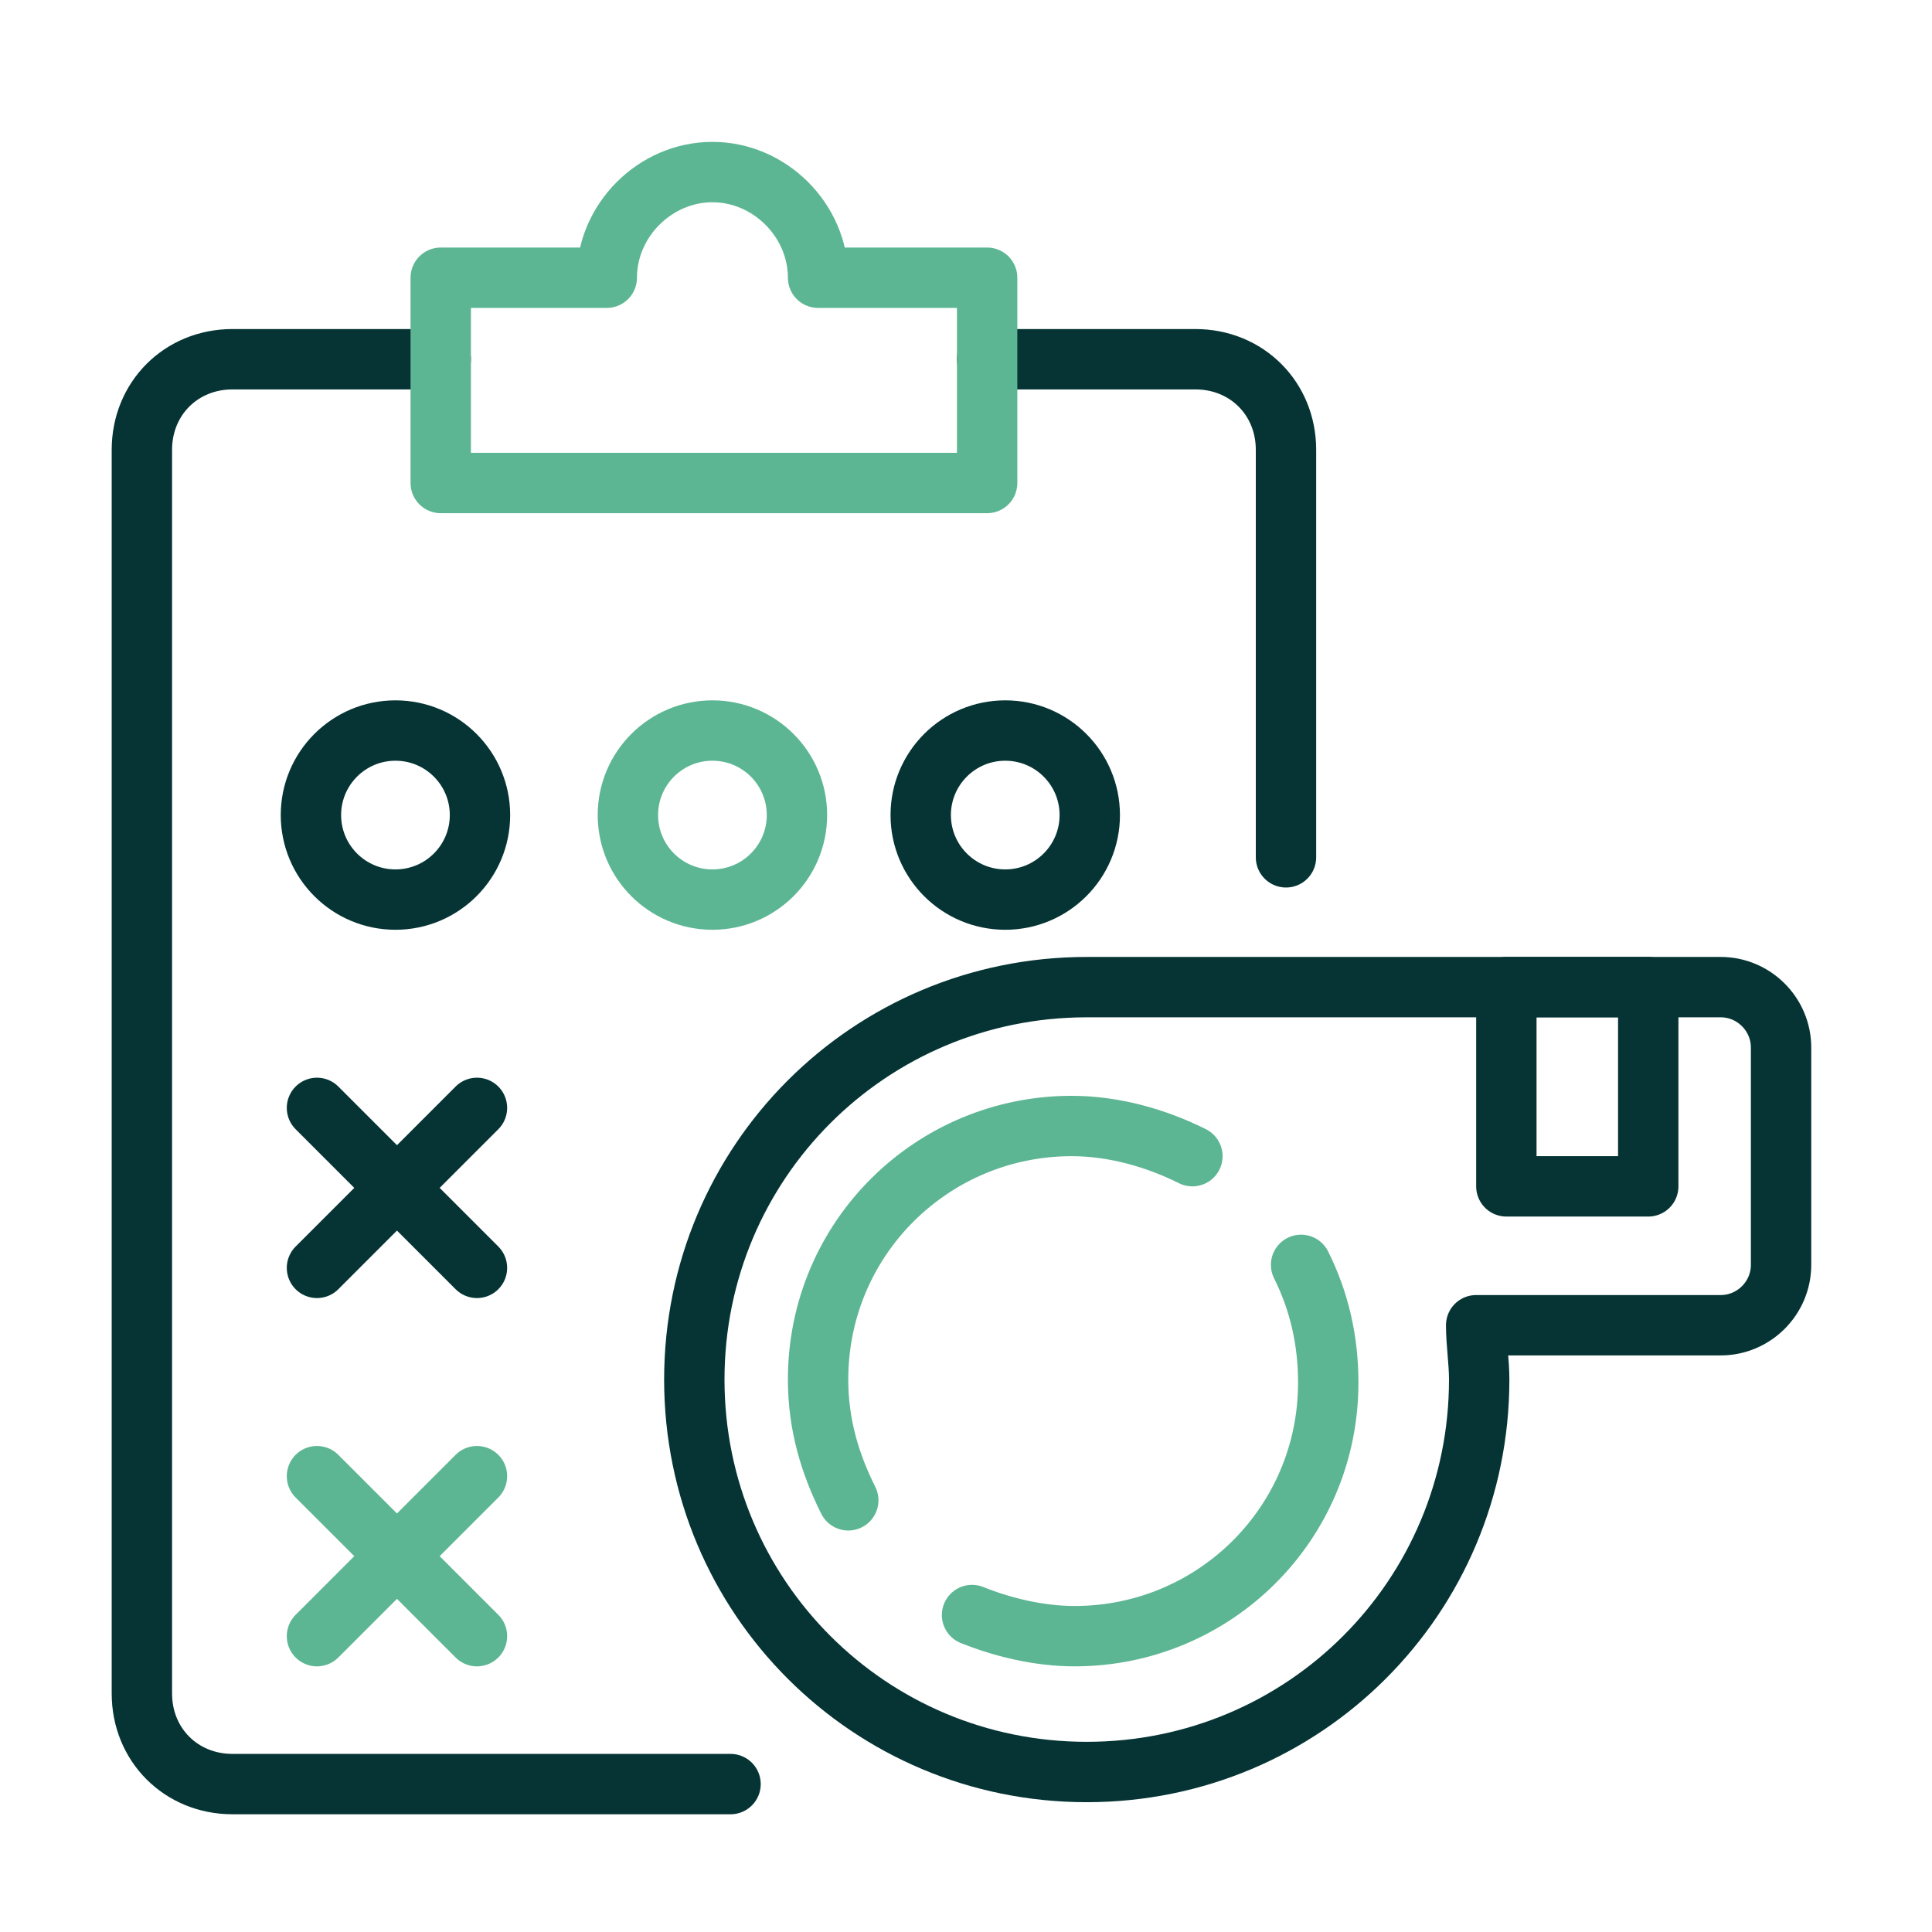
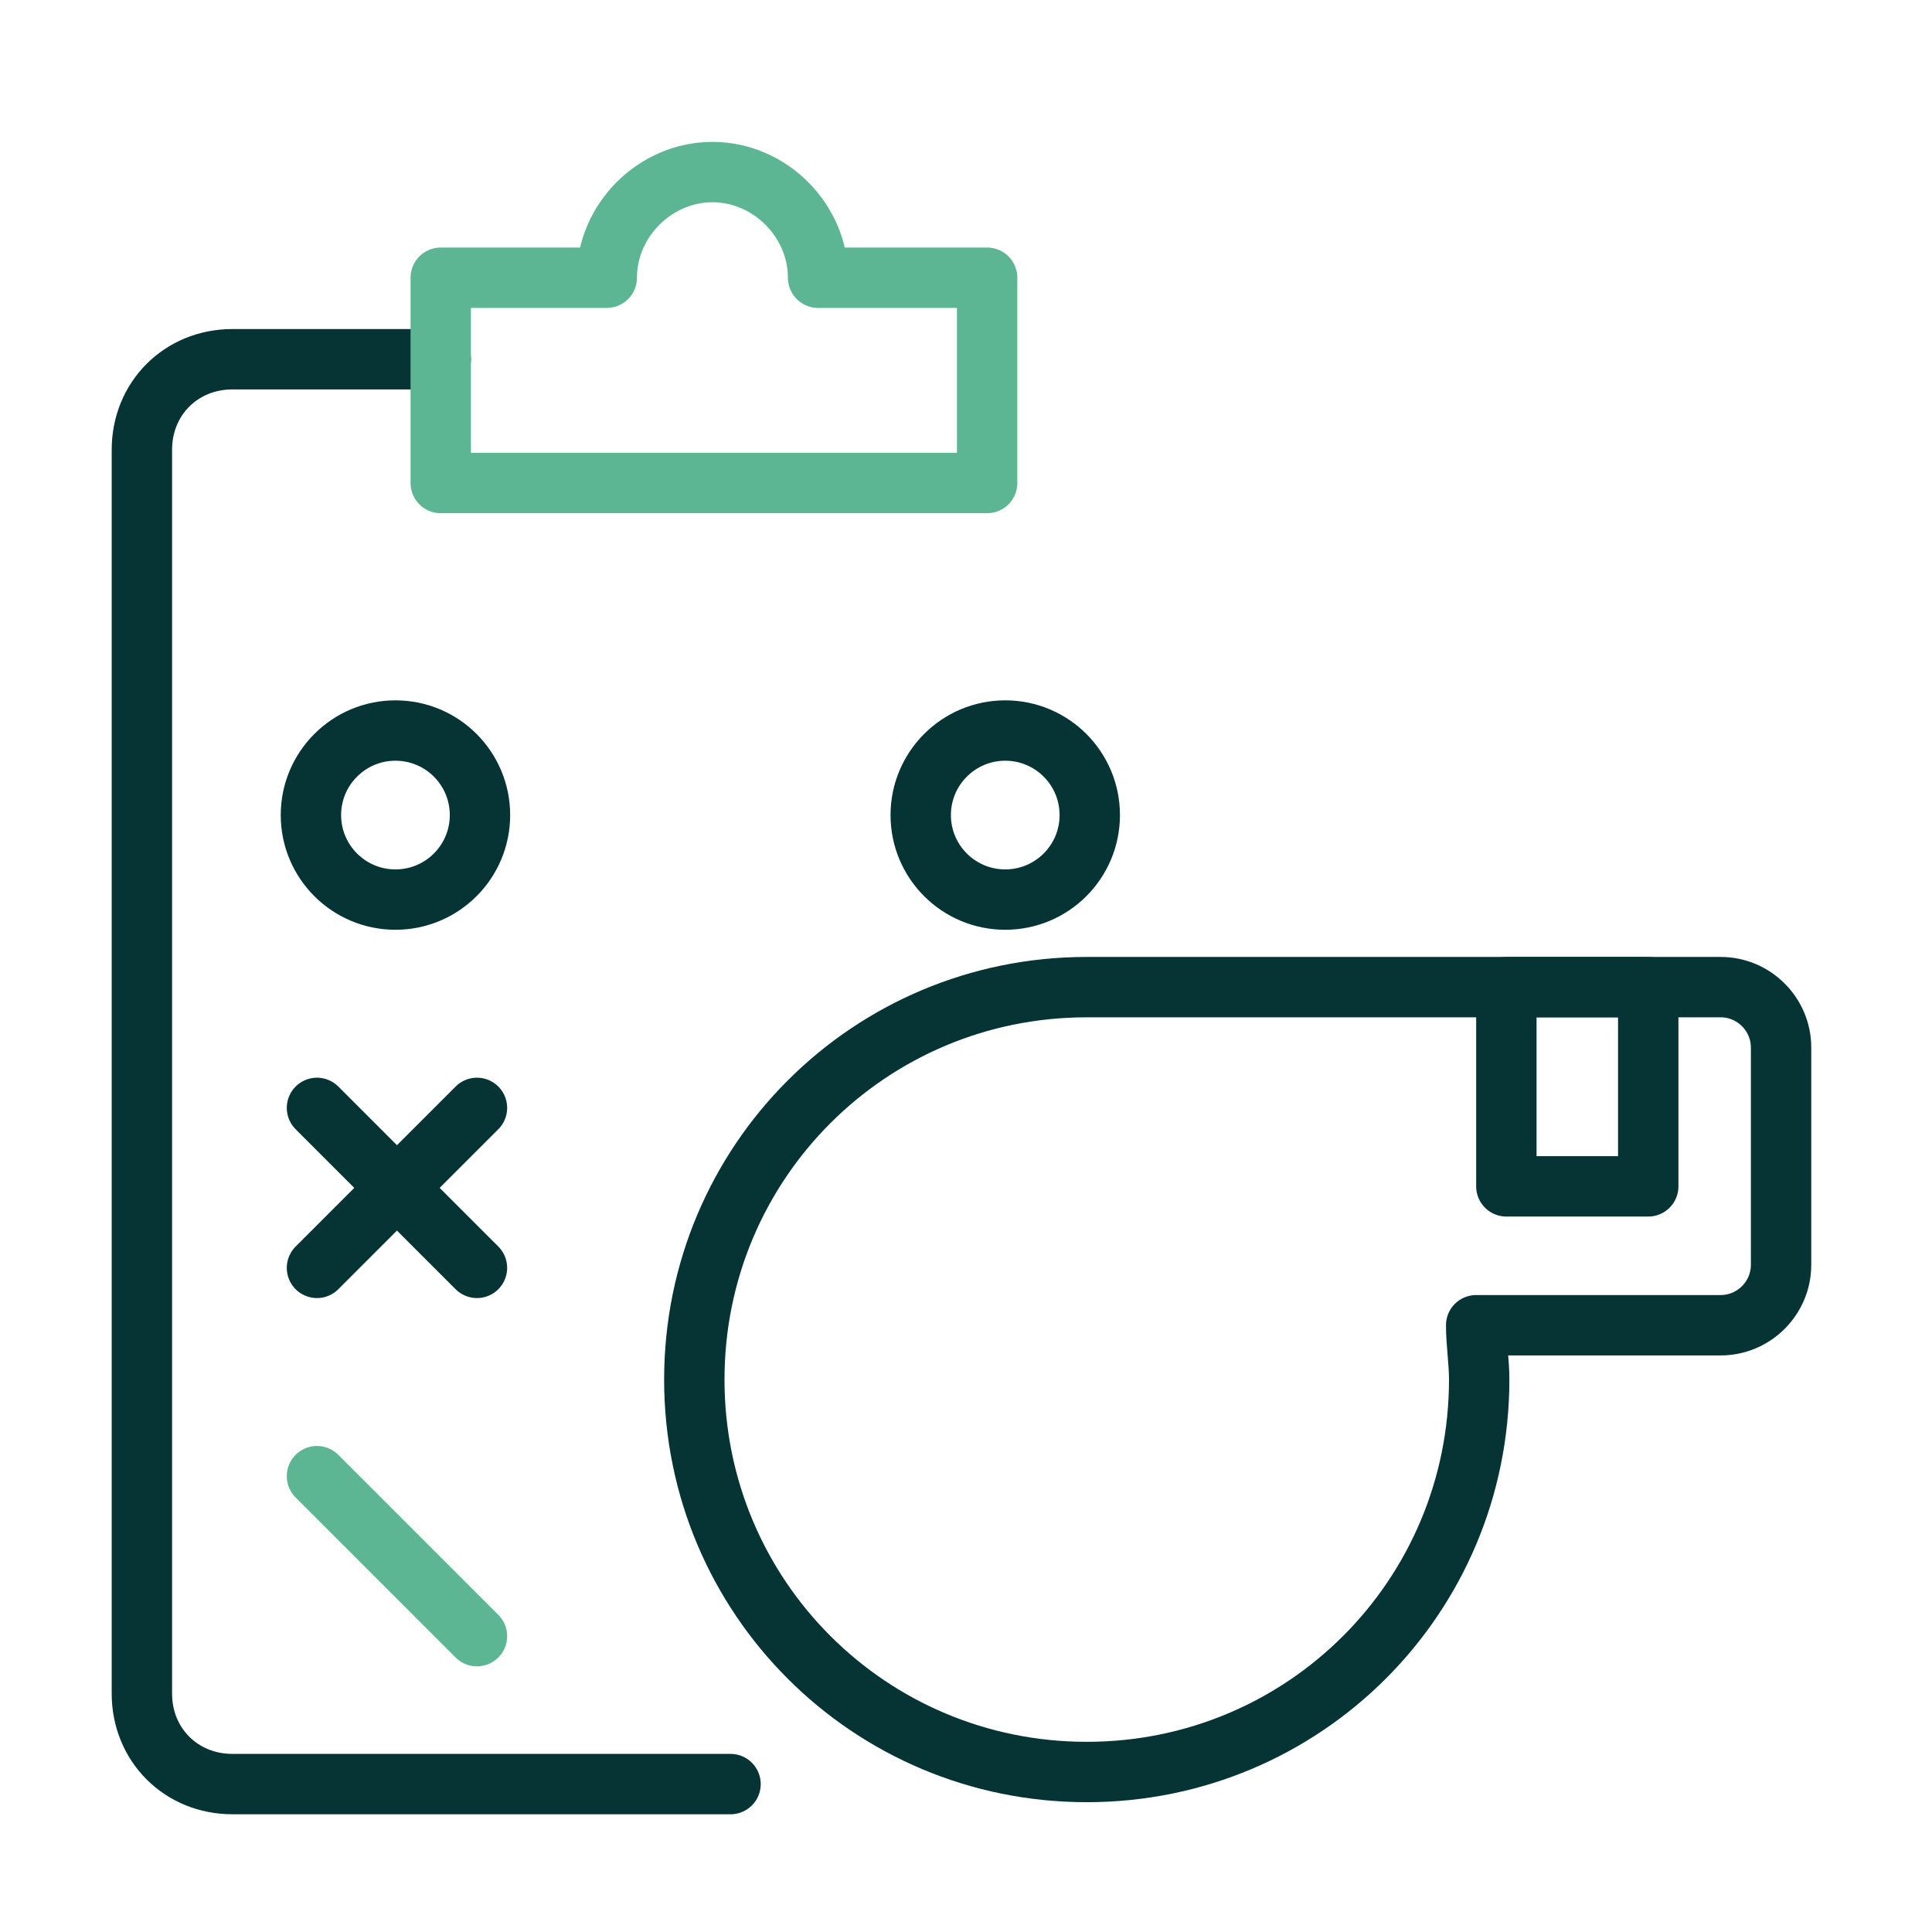
<svg xmlns="http://www.w3.org/2000/svg" version="1.1" id="Layer_1" x="0px" y="0px" viewBox="0 0 64 64" style="enable-background:new 0 0 64 64;" xml:space="preserve">
  <style type="text/css">
	.st0{fill:none;stroke:#5DB693;stroke-width:2;stroke-linecap:round;stroke-linejoin:round;stroke-miterlimit:10;}
	.st1{fill:none;stroke:#063434;stroke-width:2;stroke-linecap:round;stroke-linejoin:round;stroke-miterlimit:10;}
	.st2{fill:#063434;}
</style>
-   <path class="st1" d="M32.7,11.9h6.9c1.7,0,3,1.3,3,3v13.5" />
  <path class="st1" d="M24.2,59.1H7.7c-1.7,0-3-1.3-3-3V14.9c0-1.7,1.3-3,3-3h6.9" />
  <path class="st1" d="M57,32.7H36c-7.2,0-13,5.8-13,13s5.8,13,13,13s13-5.8,13-13c0-0.6-0.1-1.2-0.1-1.8H57c1.1,0,2-0.9,2-2v-7.2  C59,33.6,58.1,32.7,57,32.7z" />
  <rect x="49.9" y="32.7" class="st1" width="4.7" height="6.6" />
  <circle class="st1" cx="13.1" cy="27" r="2.8" />
  <circle class="st1" cx="33.3" cy="27" r="2.8" />
  <line class="st1" x1="10.5" y1="36.7" x2="15.8" y2="42" />
  <line class="st1" x1="15.8" y1="36.7" x2="10.5" y2="42" />
  <path class="st0" d="M27.1,9.2c0-1.9-1.6-3.5-3.5-3.5c-1.9,0-3.5,1.6-3.5,3.5h-5.5V16h18.1V9.2H27.1z" />
-   <path class="st0" d="M28.1,49.7c-0.6-1.2-1-2.5-1-4c0-4.7,3.8-8.4,8.4-8.4c1.4,0,2.8,0.4,4,1" />
-   <path class="st0" d="M43.1,41.9c0.6,1.2,0.9,2.5,0.9,3.9c0,4.7-3.8,8.4-8.4,8.4c-1.2,0-2.4-0.3-3.4-0.7" />
-   <circle class="st0" cx="23.6" cy="27" r="2.8" />
  <line class="st0" x1="10.5" y1="48.9" x2="15.8" y2="54.2" />
-   <line class="st0" x1="15.8" y1="48.9" x2="10.5" y2="54.2" />
</svg>